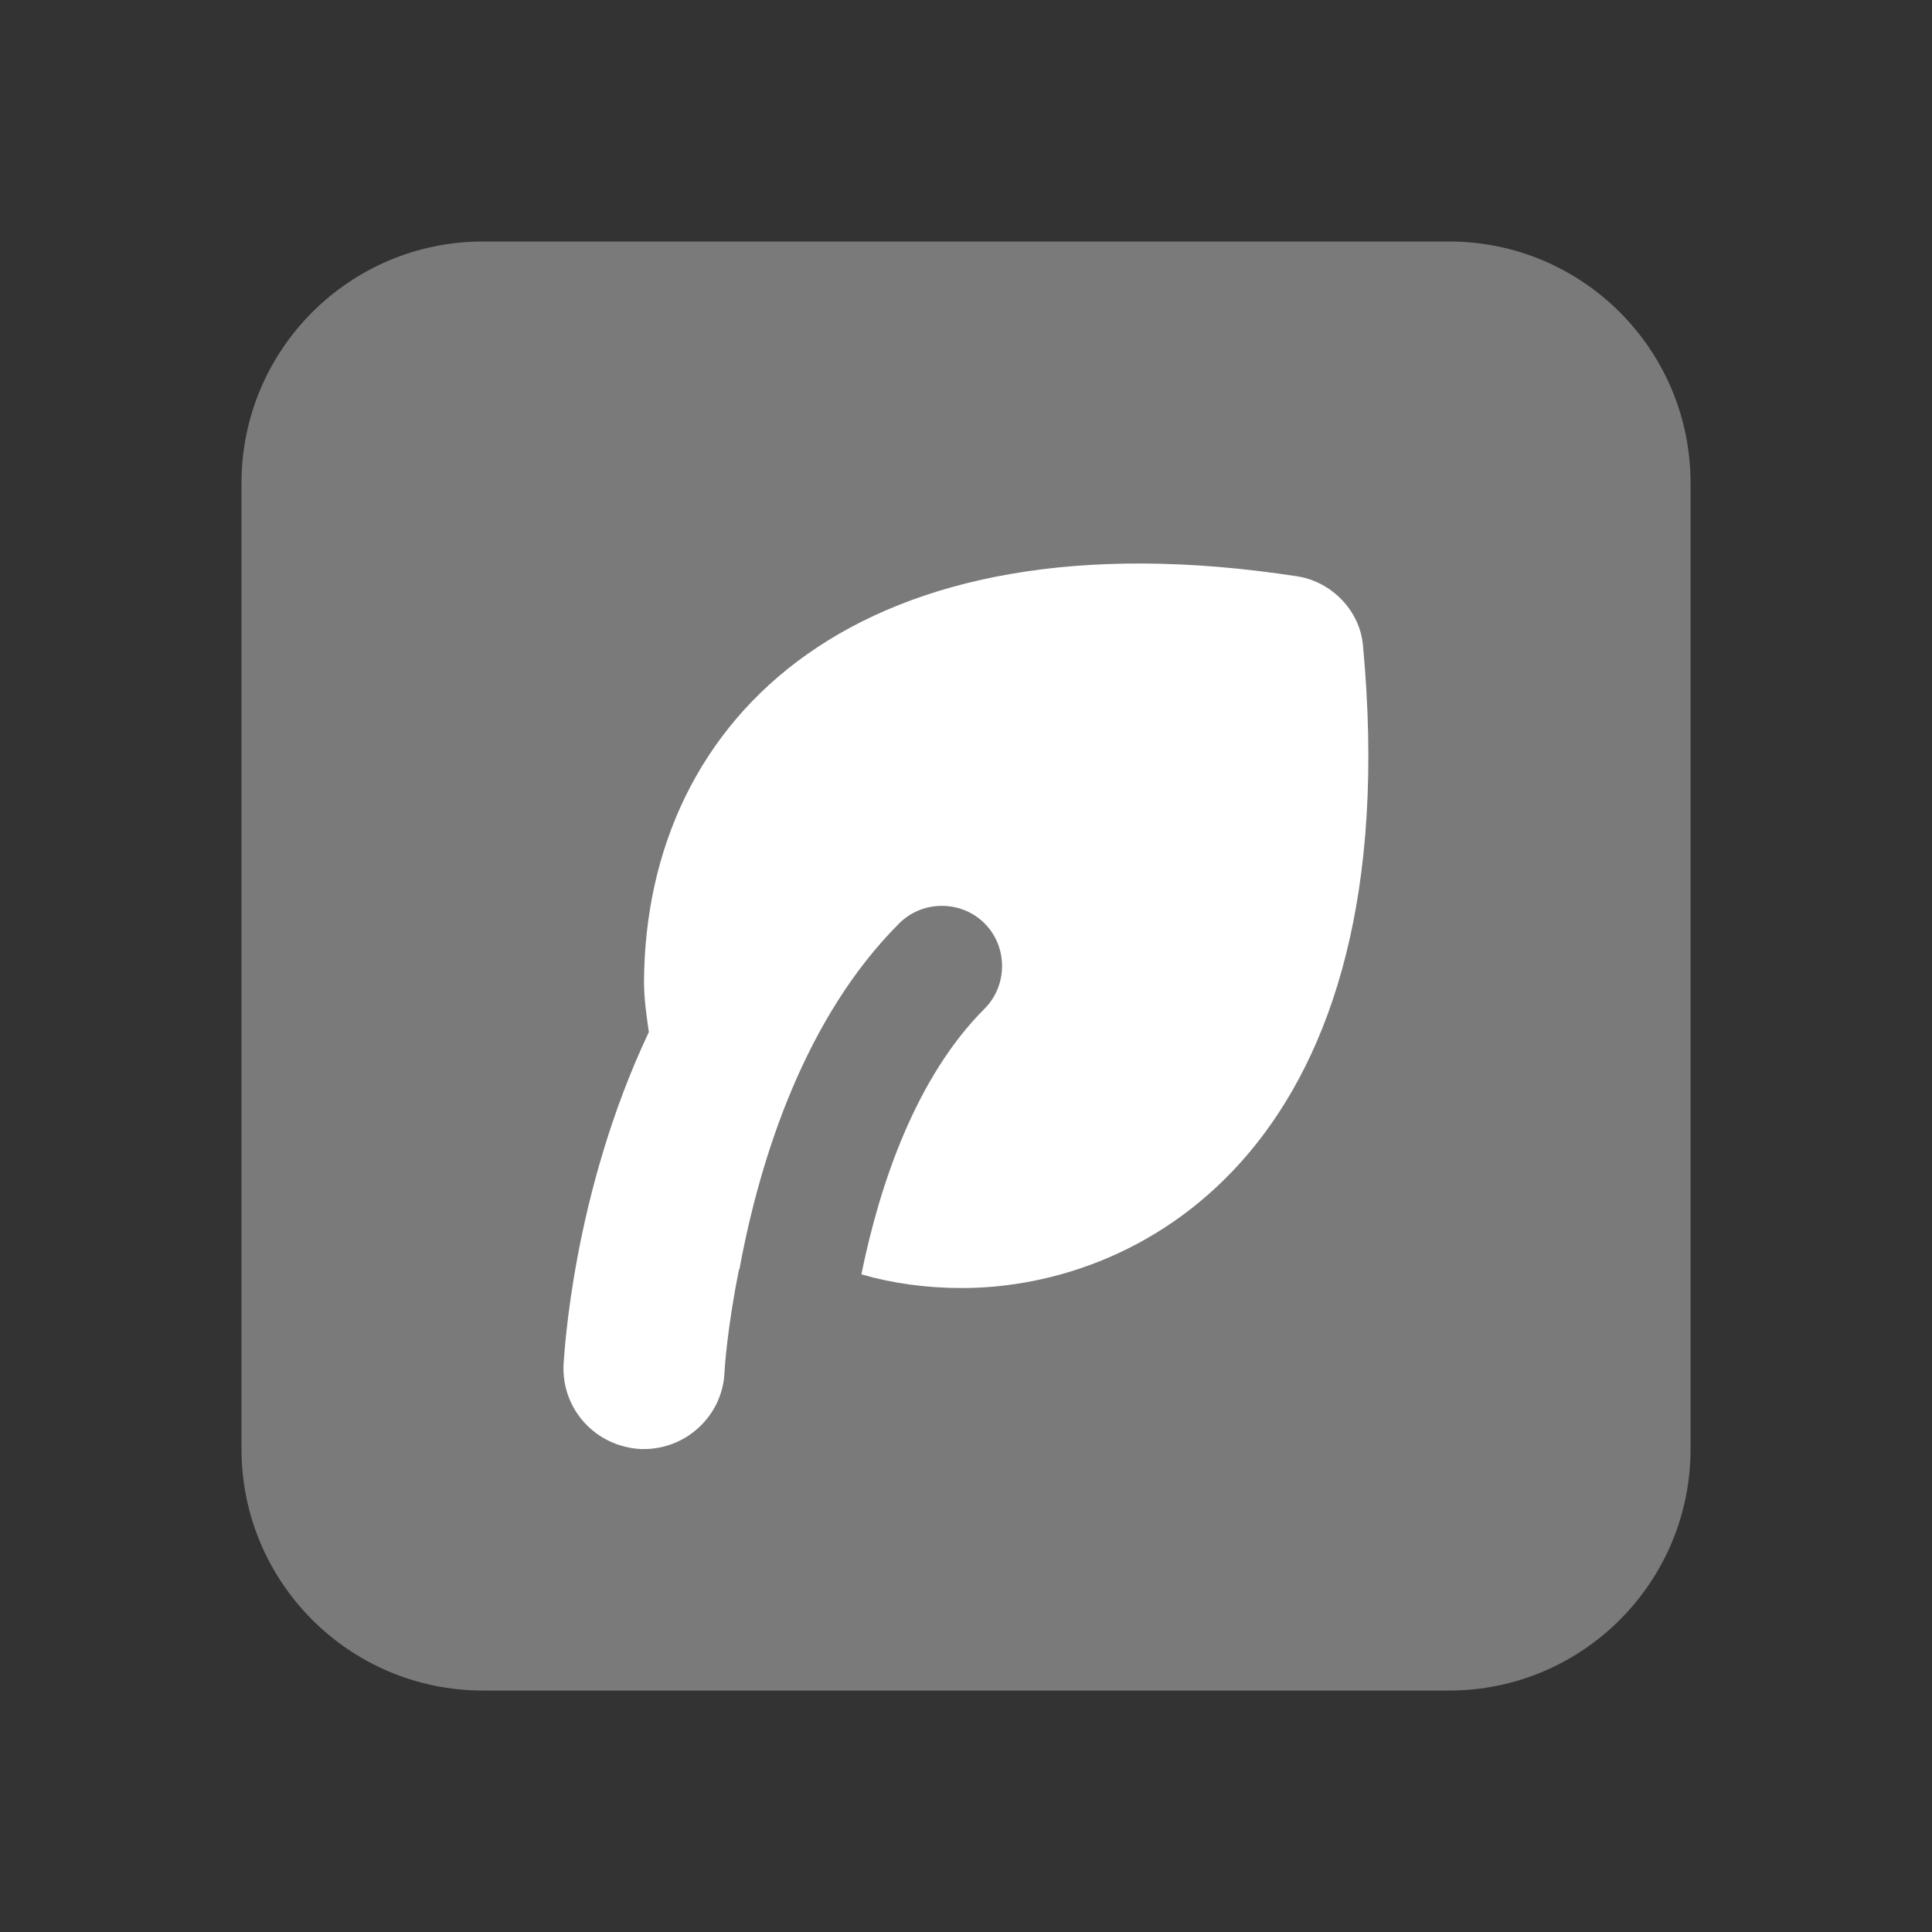
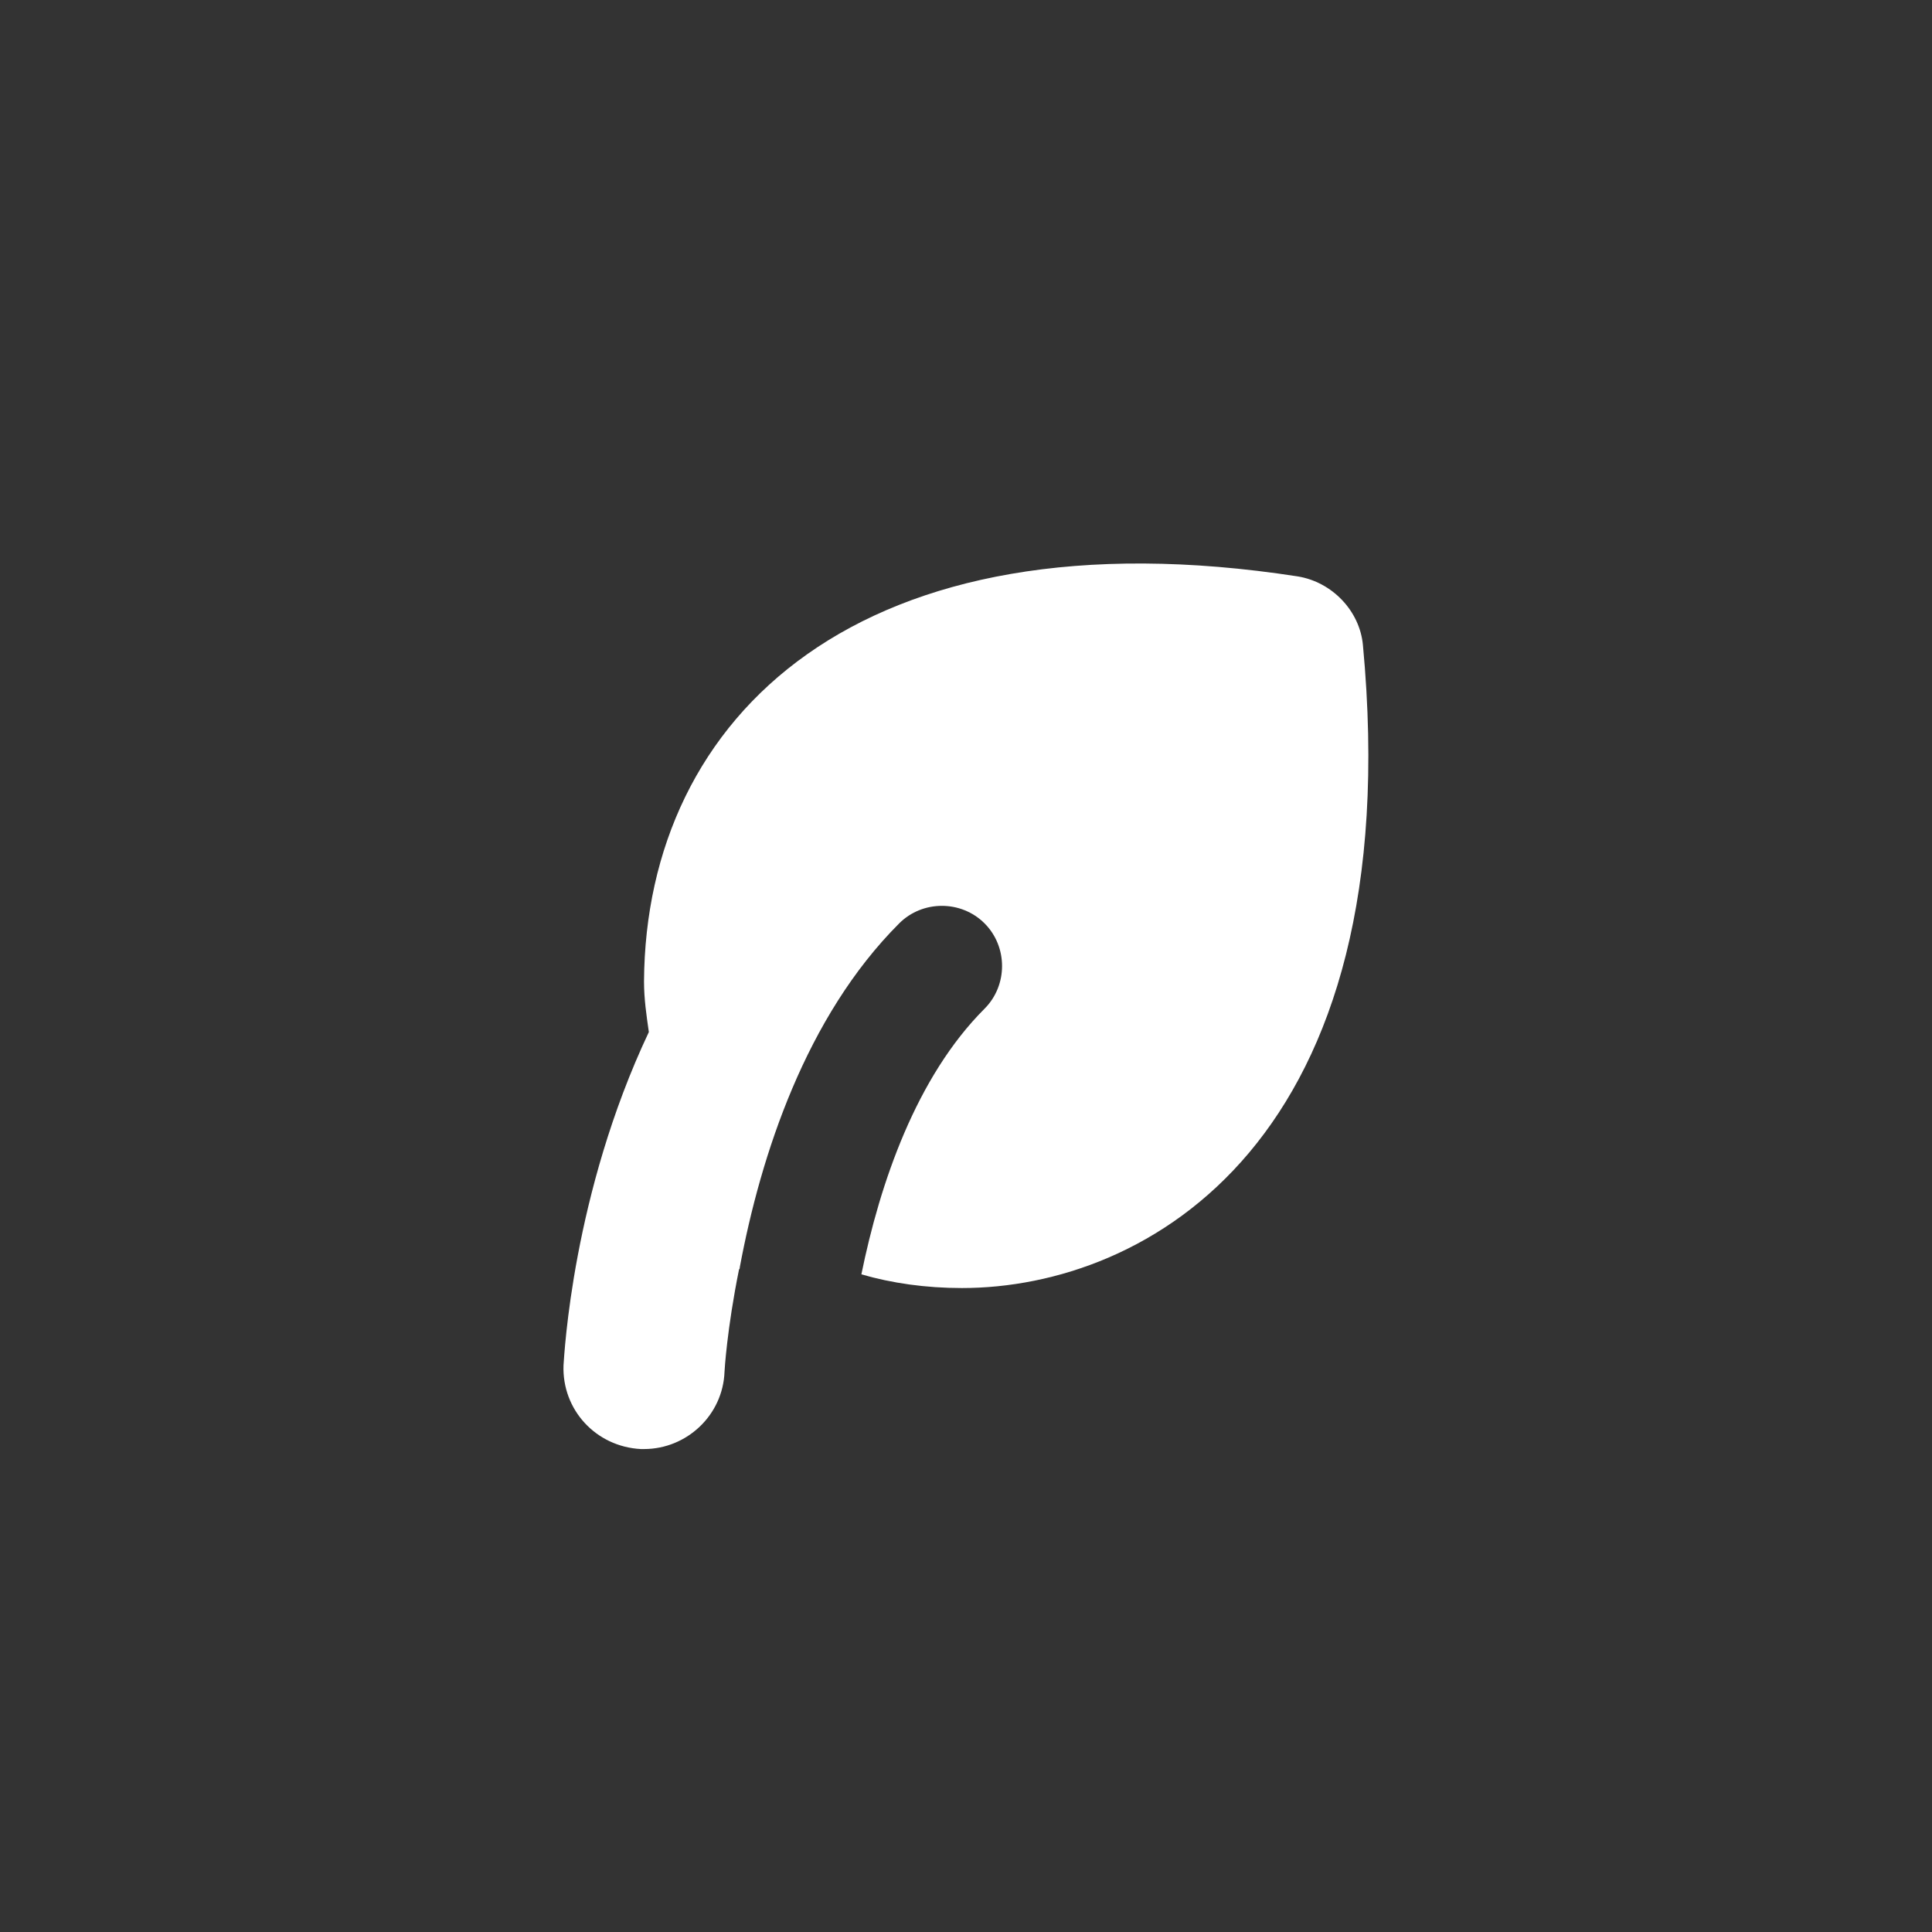
<svg xmlns="http://www.w3.org/2000/svg" viewBox="0,0,256,256" width="96px" height="96px" fill-rule="nonzero">
  <rect x="0" y="0" width="256" height="256" fill="#333333" stroke="none" />
  <g fill="#ffffff" fill-rule="nonzero" stroke="none" stroke-width="1" stroke-linecap="butt" stroke-linejoin="miter" stroke-miterlimit="10" stroke-dasharray="" stroke-dashoffset="0" font-family="none" font-weight="none" font-size="none" text-anchor="none" style="mix-blend-mode: normal">
    <g transform="scale(10.667,10.667)">
-       <path d="M18,21h-12c-1.657,0 -3,-1.343 -3,-3v-12c0,-1.657 1.343,-3 3,-3h12c1.657,0 3,1.343 3,3v12c0,1.657 -1.343,3 -3,3z" opacity="0.35" />
      <path d="M11.95,16c-0.45,0 -0.87,-0.06 -1.25,-0.17c0.23,-1.13 0.68,-2.45 1.53,-3.3c0.29,-0.29 0.29,-0.77 0,-1.06c-0.29,-0.29 -0.77,-0.29 -1.06,0c-1.16,1.16 -1.72,2.88 -1.98,4.27c0,0.01 0,0.02 -0.01,0.03c-0.15,0.74 -0.18,1.26 -0.18,1.27c-0.02,0.54 -0.47,0.96 -1,0.96h-0.04c-0.56,-0.03 -0.98,-0.49 -0.96,-1.04c0.01,-0.13 0.11,-2.13 1.06,-4.14c-0.03,-0.21 -0.06,-0.41 -0.06,-0.63c0.02,-3.29 2.68,-5.87 8.12,-5.03c0.43,0.07 0.77,0.43 0.81,0.85c0.58,6.17 -2.69,7.99 -4.98,7.99z" />
    </g>
  </g>
</svg>